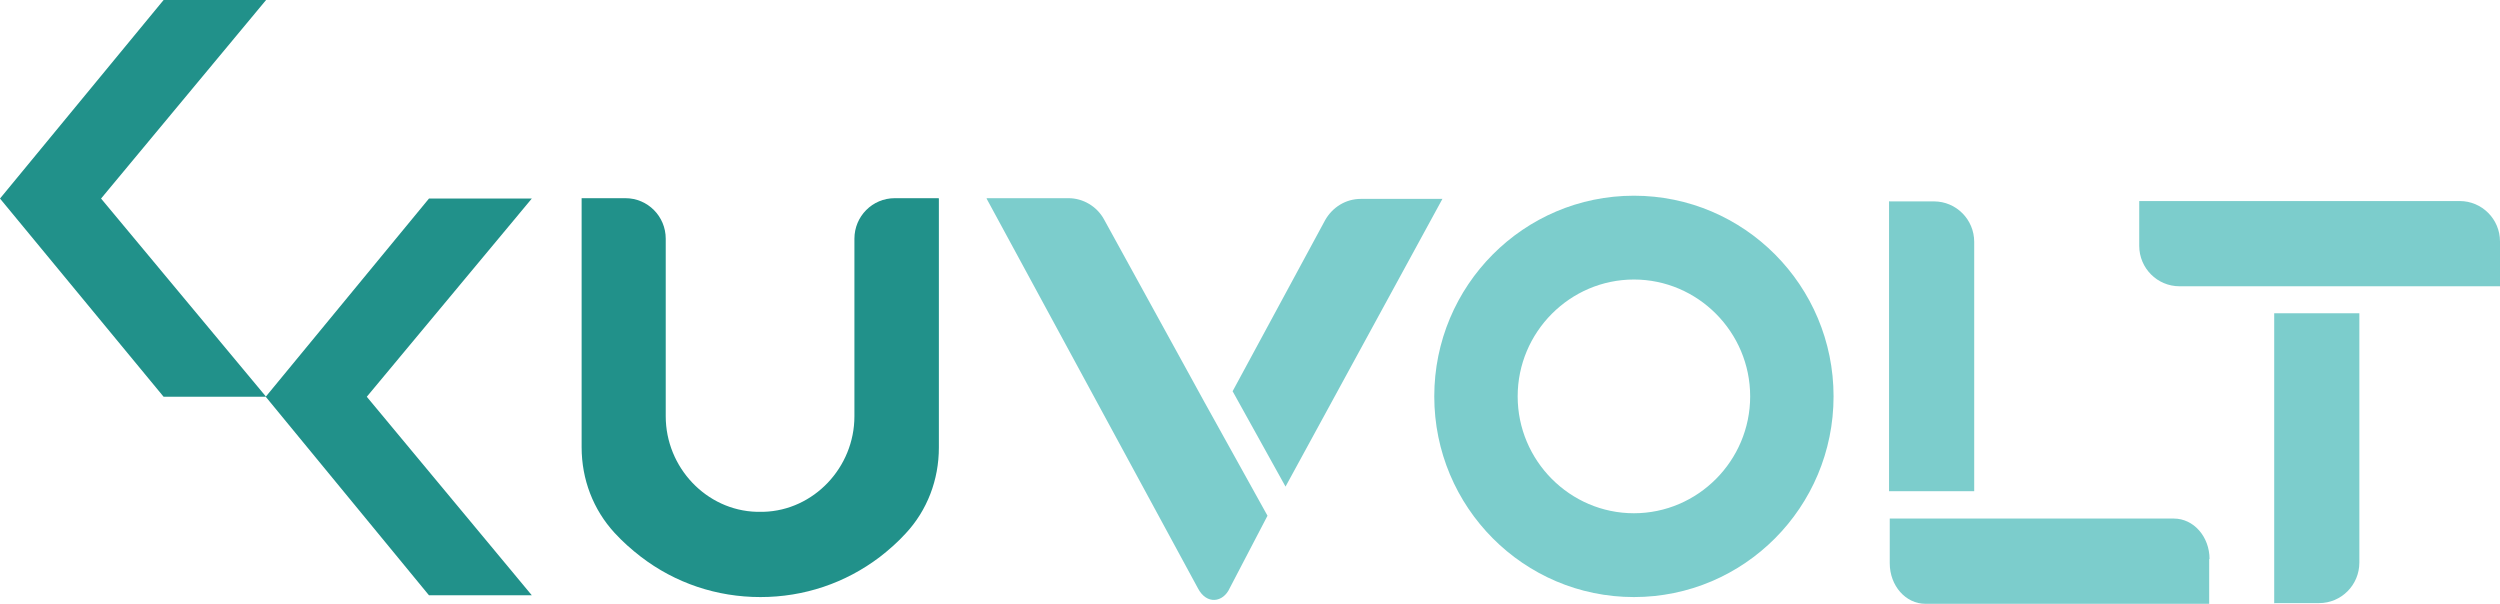
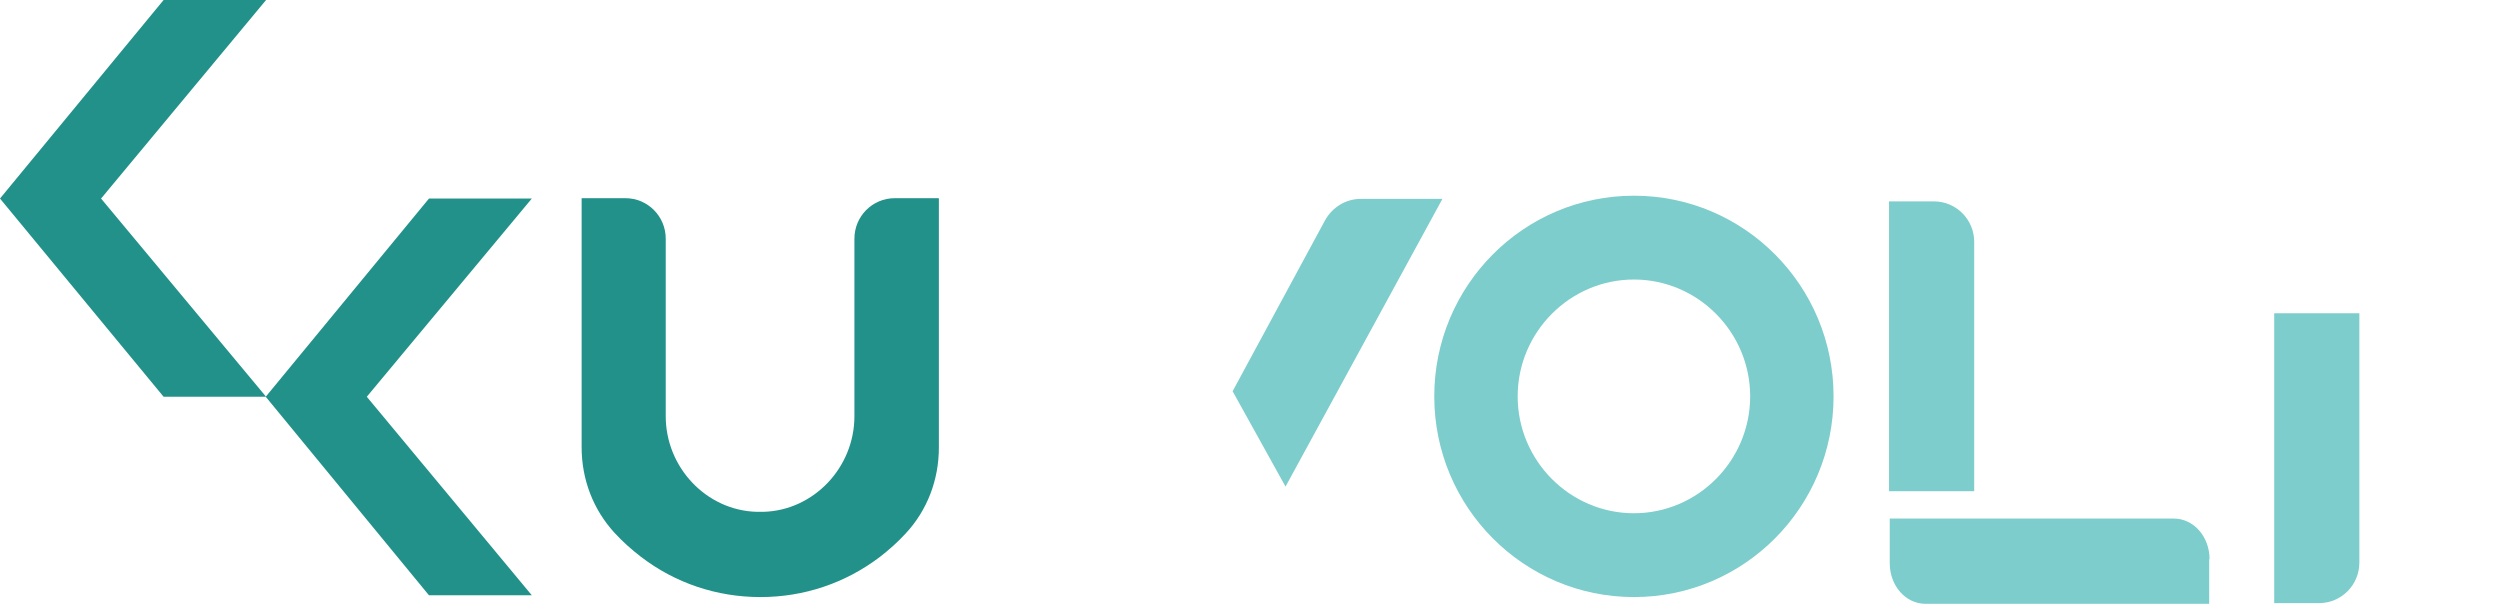
<svg xmlns="http://www.w3.org/2000/svg" width="120" height="29" viewBox="0 0 120 29" fill="none">
  <g clip-path="url(#clip0_2299_1365)">
    <path d="M109.162 28.966V15.037H113.249V27.005C113.249 28.079 112.384 28.949 111.316 28.949H109.179L109.162 28.966Z" fill="#7CCDCC" />
    <path d="M59.161 18.771L61.705 23.357L69.236 9.547H65.317C64.605 9.547 63.961 9.939 63.605 10.57L59.161 18.788V18.771Z" fill="#7CCDCC" />
-     <path d="M47.355 9.53L57.498 28.233C57.922 29.051 58.719 28.915 59.025 28.233L60.84 24.755L58.295 20.169L57.821 19.316L56.989 17.799L52.987 10.519C52.647 9.905 51.986 9.513 51.291 9.513H47.372L47.355 9.53Z" fill="#7CCDCC" />
-     <path d="M88.011 19.026C88.011 24.346 83.72 28.659 78.428 28.659C73.136 28.659 68.845 24.346 68.845 19.026C68.845 13.707 73.136 9.394 78.428 9.394C83.72 9.394 88.011 13.707 88.011 19.026ZM78.428 13.417C75.358 13.417 72.848 15.941 72.848 19.026C72.848 22.112 75.358 24.636 78.428 24.636C81.498 24.636 84.008 22.112 84.008 19.026C84.008 15.941 81.498 13.417 78.428 13.417Z" fill="#7CCDCC" />
-     <path d="M120 11.593V13.741H113.249H109.162H104.616C103.548 13.741 102.683 12.872 102.683 11.798V9.65H118.066C119.135 9.65 120 10.519 120 11.593Z" fill="#7CCDCC" />
+     <path d="M88.011 19.026C88.011 24.346 83.72 28.659 78.428 28.659C73.136 28.659 68.845 24.346 68.845 19.026C68.845 13.707 73.136 9.394 78.428 9.394C83.72 9.394 88.011 13.707 88.011 19.026M78.428 13.417C75.358 13.417 72.848 15.941 72.848 19.026C72.848 22.112 75.358 24.636 78.428 24.636C81.498 24.636 84.008 22.112 84.008 19.026C84.008 15.941 81.498 13.417 78.428 13.417Z" fill="#7CCDCC" />
    <path d="M90.674 9.65V23.578H94.762V11.61C94.762 10.536 93.897 9.667 92.828 9.667H90.691L90.674 9.65Z" fill="#7CCDCC" />
    <path d="M106.041 26.835V28.983H100.054H96.441H92.421C91.471 28.983 90.708 28.113 90.708 27.039V24.891H104.345C105.295 24.891 106.058 25.761 106.058 26.835H106.041Z" fill="#7CCDCC" />
    <path d="M45.066 9.53V21.482C45.066 23.033 44.506 24.499 43.471 25.607C43.098 26.017 42.674 26.392 42.233 26.733C40.571 27.994 38.587 28.659 36.5 28.659C34.414 28.659 32.413 27.994 30.75 26.715C30.309 26.375 29.886 25.999 29.495 25.573C28.478 24.465 27.918 23.016 27.918 21.465V9.513H30.021C31.09 9.513 31.955 10.383 31.955 11.457V19.981C31.955 22.436 33.905 24.499 36.314 24.567C36.365 24.567 36.432 24.567 36.483 24.567C36.534 24.567 36.585 24.567 36.653 24.567C39.061 24.499 41.012 22.436 41.012 19.981V11.457C41.012 10.383 41.877 9.513 42.946 9.513H45.049L45.066 9.53Z" fill="#21918A" />
    <path d="M4.851 9.53L12.772 0H7.853L0 9.53L7.853 19.044H12.772L4.851 9.53Z" fill="#21918A" />
    <path d="M17.606 19.044L25.527 9.53H20.591L12.755 19.044L20.591 28.574H25.527L17.606 19.044Z" fill="#21918A" />
  </g>
  <defs>
    <clipPath id="clip0_2299_1365">
      <rect width="120" height="29" fill="white" />
    </clipPath>
  </defs>
</svg>